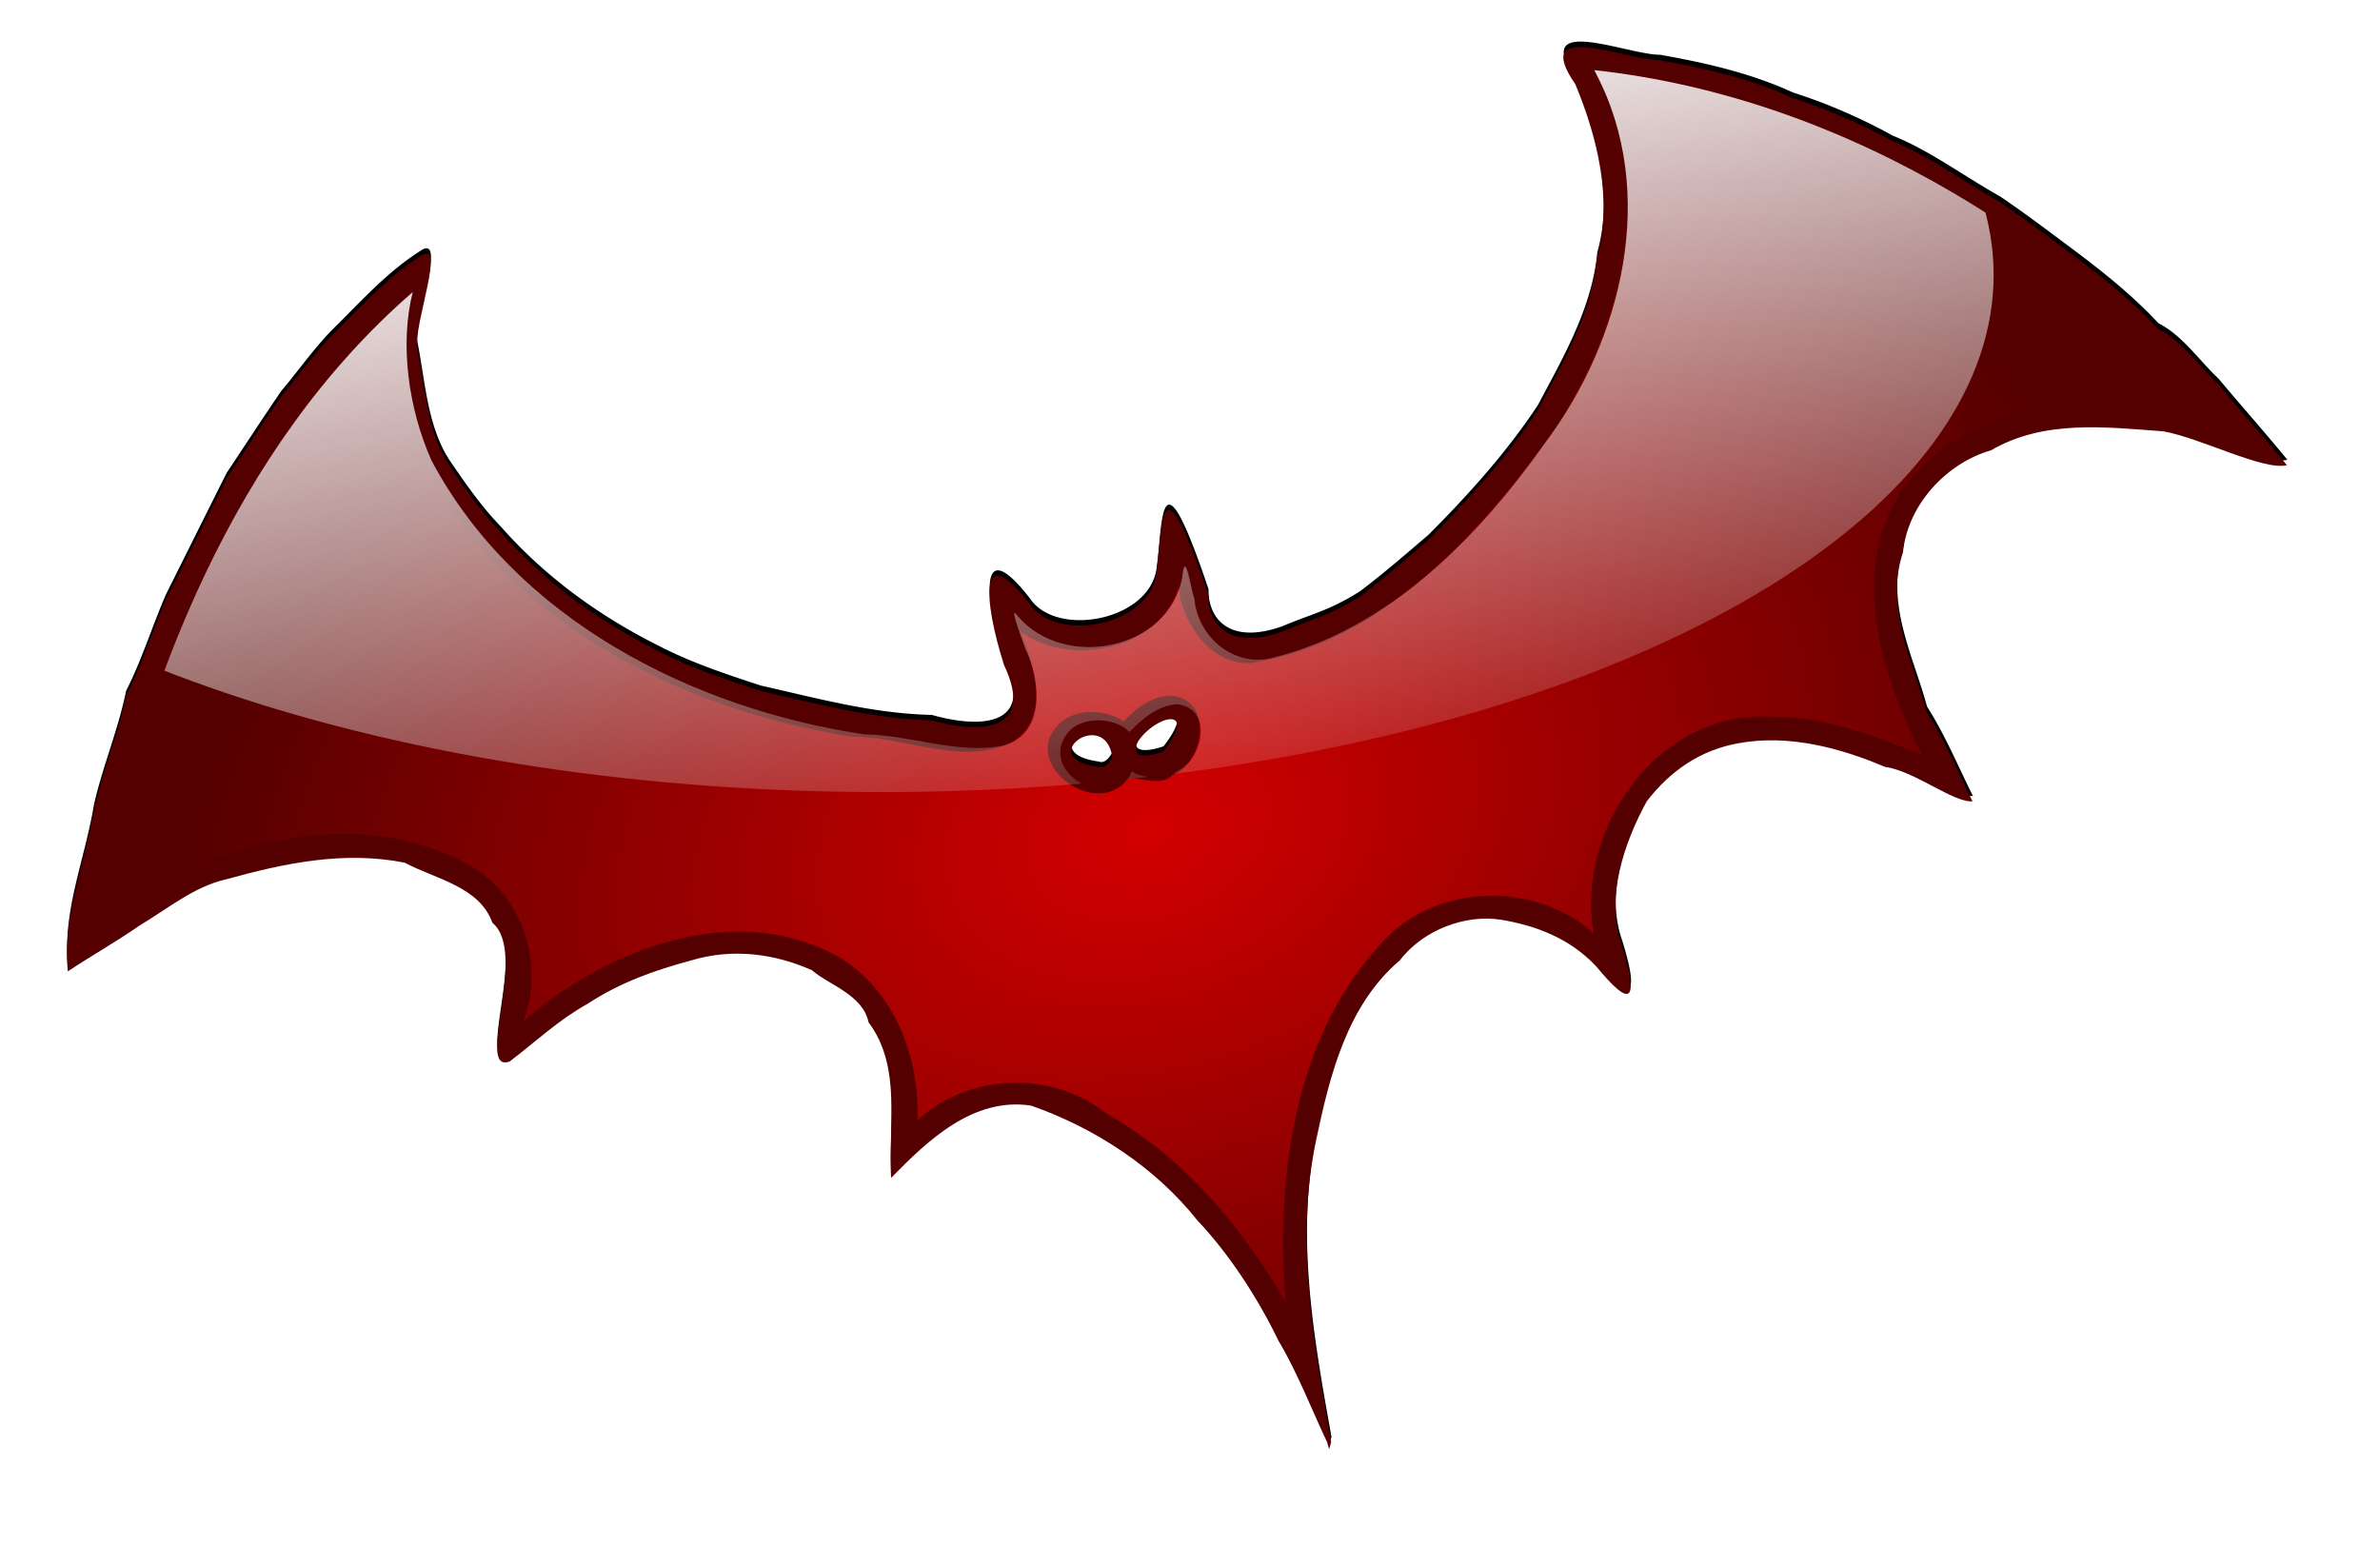
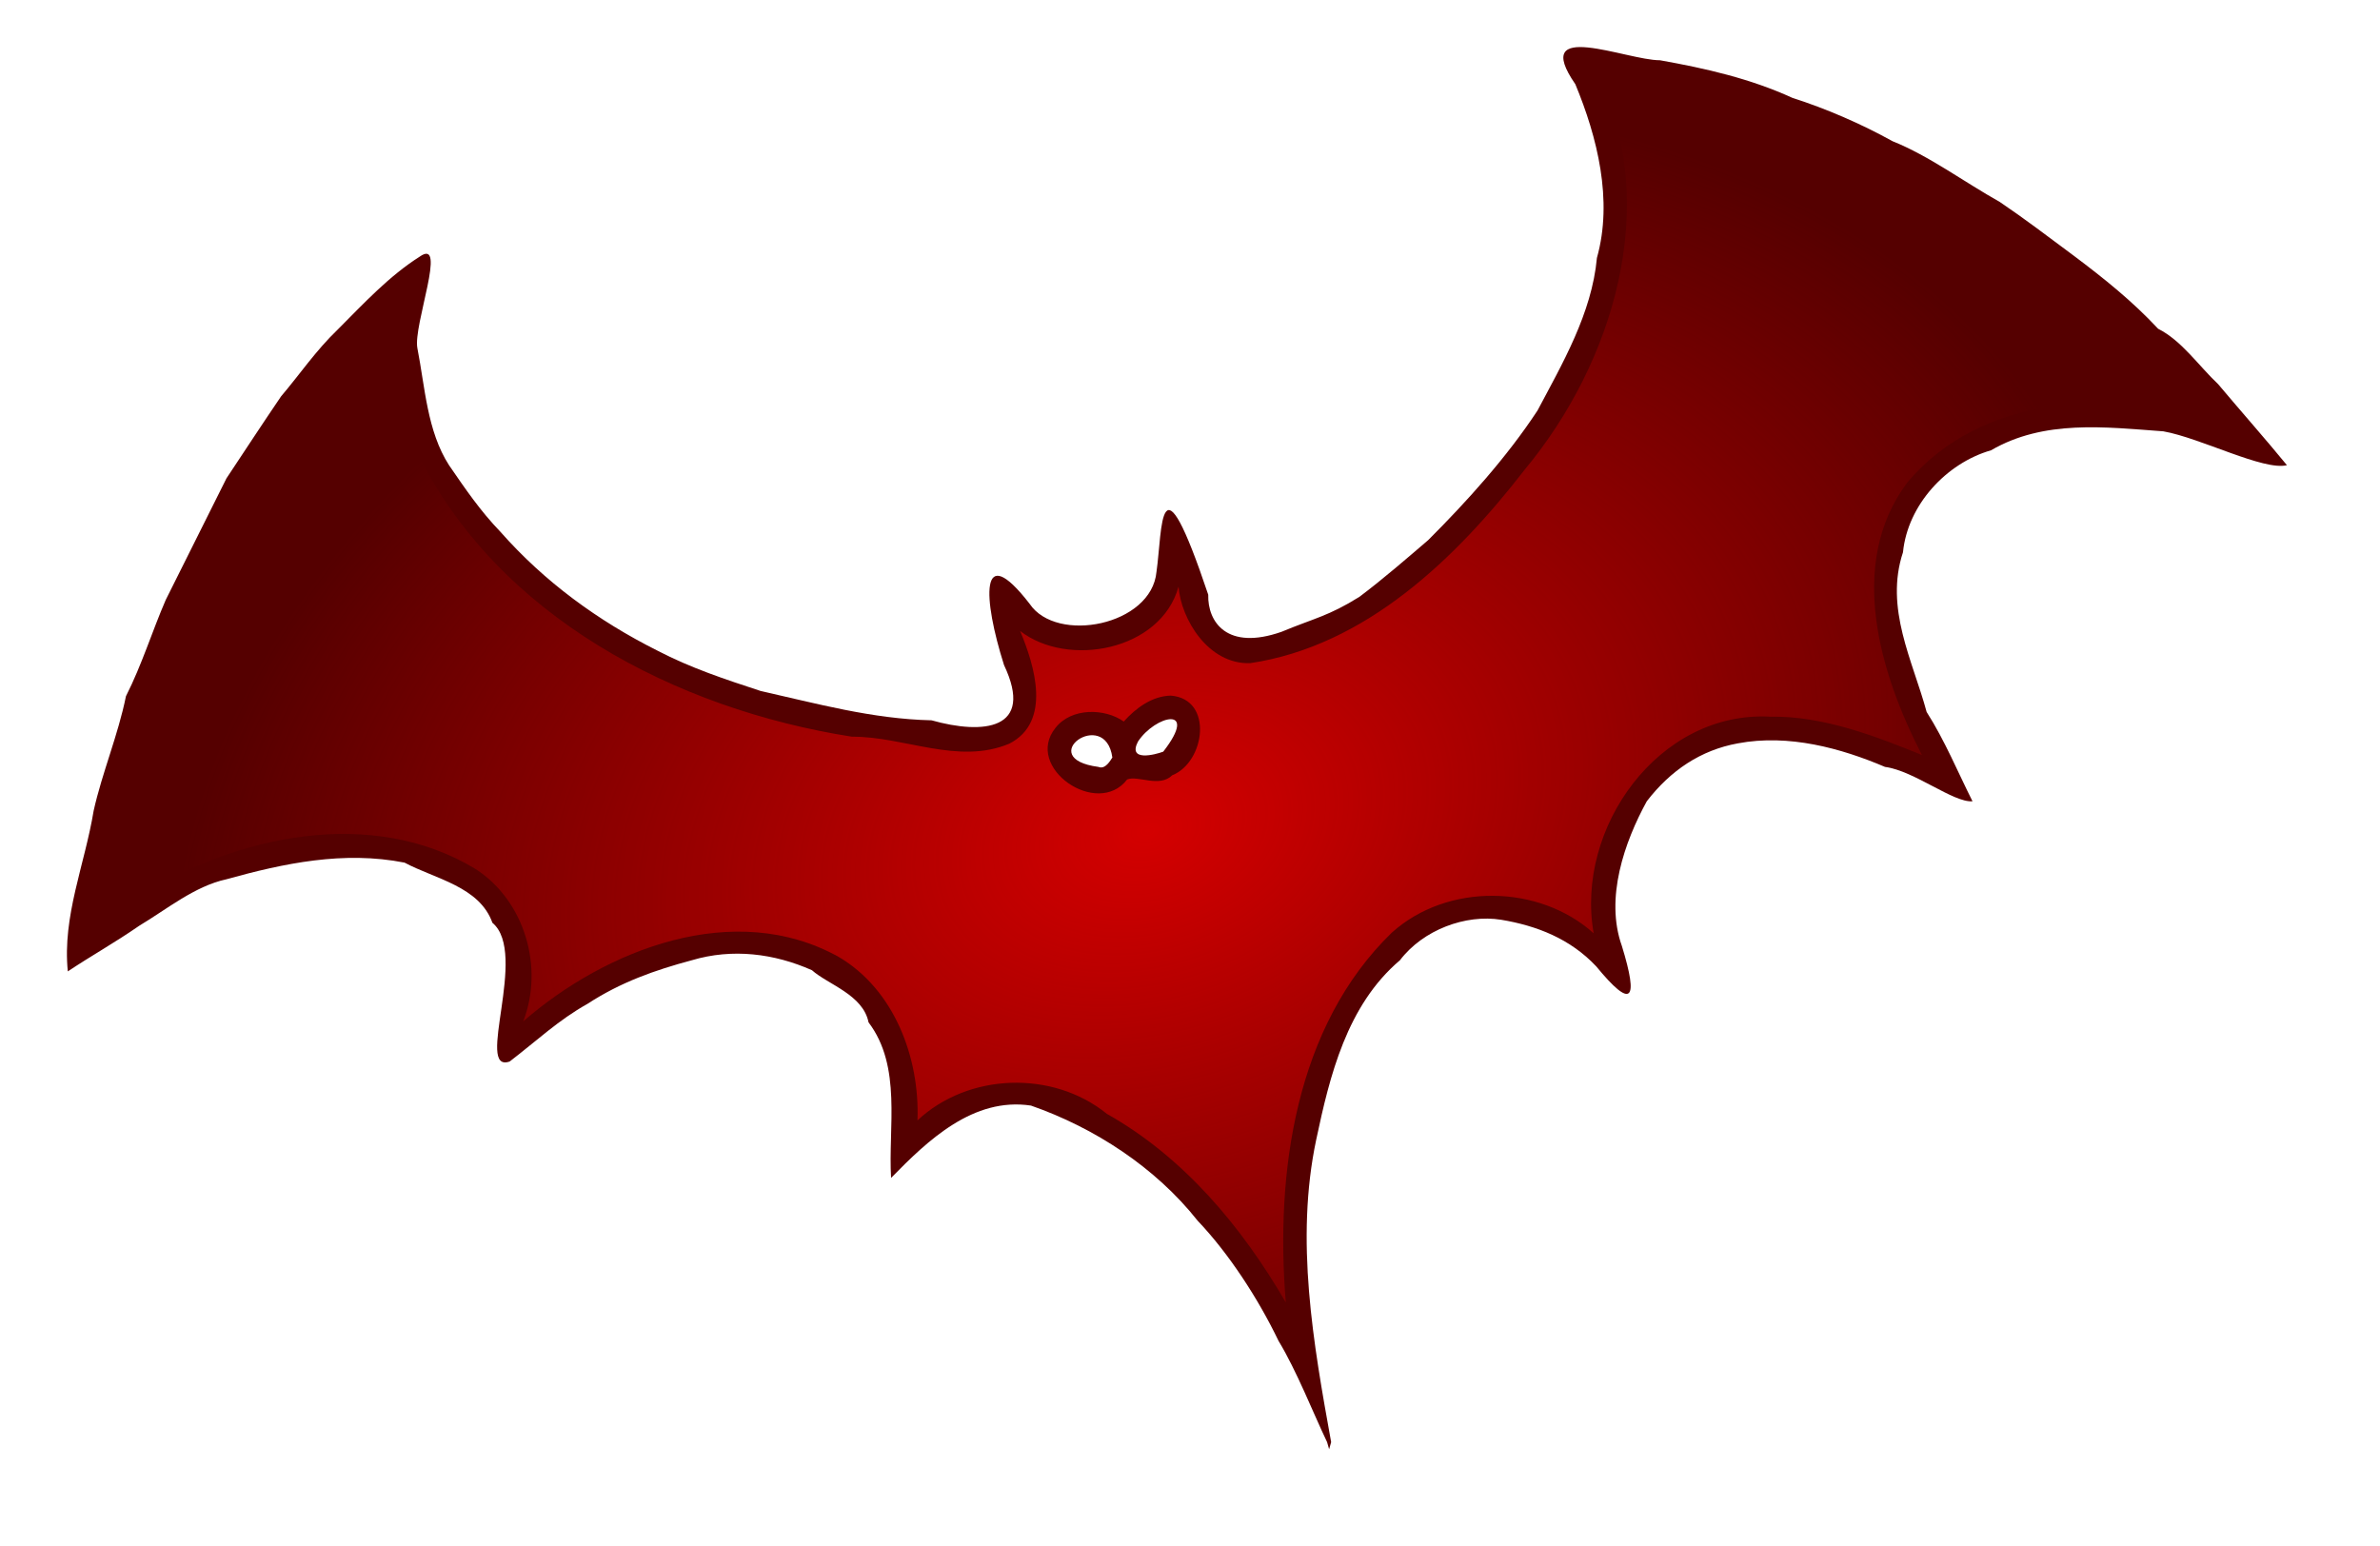
<svg xmlns="http://www.w3.org/2000/svg" viewBox="0 0 563.68 366.12">
  <defs>
    <radialGradient id="b" gradientUnits="userSpaceOnUse" cy="727.32" cx="361.23" gradientTransform="matrix(.86 -.261 .184 .604 -80.845 374.65)" r="164.64">
      <stop offset="0" stop-color="#d40000" />
      <stop offset="1" stop-color="#d40000" stop-opacity="0" />
    </radialGradient>
    <linearGradient id="d" y2="734.12" gradientUnits="userSpaceOnUse" x2="423.27" y1="607.96" x1="400.83">
      <stop offset="0" stop-color="#fff" />
      <stop offset="1" stop-color="#fff" stop-opacity="0" />
    </linearGradient>
    <clipPath id="c">
-       <path d="M539.122 641.378a164.93 76.639 0 11-329.86 0 164.93 76.639 0 11329.86 0z" stroke="#fff" stroke-width="2" fill="#fff" />
-     </clipPath>
+       </clipPath>
    <filter id="a" color-interpolation-filters="sRGB">
      <feGaussianBlur stdDeviation="2.686" />
    </filter>
  </defs>
-   <path d="M390.27 809.55c-2.113-4.432-4.519-10.599-7.202-15.016-3.016-6.276-7.385-12.985-12.004-17.834-6.246-7.893-15.282-13.782-24.712-17.07-8.56-1.293-15.316 5.158-20.752 10.728-.449-7.476 1.632-16.517-3.344-23.075-.81-4.097-6.008-5.607-8.397-7.733-5.569-2.473-11.773-3.278-17.818-1.477-5.468 1.463-10.542 3.251-15.455 6.457-4.306 2.402-7.475 5.432-11.553 8.56-5.258 1.872 2.844-16.08-2.565-20.573-1.92-5.394-8.525-6.512-13.027-8.923-9.018-1.783-17.923.098-26.42 2.466-4.702 1.01-8.896 4.486-12.905 6.874-3.813 2.636-7.032 4.395-10.625 6.791-.832-8.182 2.518-15.823 3.833-23.838 1.273-5.689 3.627-11.215 4.789-16.976 2.365-4.66 3.898-9.678 5.905-14.296 3.042-6.094 5.994-12.016 9.002-18.02 2.402-3.617 5.475-8.307 8.103-12.163 2.787-3.278 5.153-6.796 8.402-9.91 3.917-3.928 7.608-7.921 12.154-10.813 4.17-2.954-.994 10.202-.343 13.565 1.136 5.772 1.438 12.311 4.695 17.37 2.447 3.556 4.615 6.756 7.652 9.91 6.5 7.368 14.429 13.165 23.257 17.593 4.907 2.565 10.089 4.274 15.305 5.983 8.222 1.846 16.56 4.16 25.358 4.354 7.646 2.153 15.323 1.463 10.746-8.2-3.111-9.811-3.693-18.765 3.808-9.068 3.997 5.946 18.074 3.221 18.808-4.757.908-6.294.295-18.602 7.676 3.395-.106 4.052 2.787 8.341 10.879 5.5 4.88-2.031 6.945-2.311 11.551-5.19 3.566-2.684 7.12-5.775 10.199-8.413 5.659-5.658 11.603-12.212 16.209-19.217 3.648-6.888 8.06-14.398 8.812-22.636 2.414-8.58.037-17.956-3.198-25.759-6.775-9.804 7.59-3.545 12.542-3.56 6.795 1.215 13.375 2.707 19.656 5.582a83.96 83.96 0 0114.854 6.43c5.366 2.139 10.685 6.09 15.905 9.01 3.603 2.434 7.164 5.138 10.953 7.96 4.496 3.375 8.706 6.748 12.529 10.848 3.498 1.757 5.973 5.458 8.904 8.222 3.477 4.135 6.927 8.026 10.199 12.013-3.444.861-12.78-4.04-18.334-5.023-8.705-.638-17.7-1.75-25.556 2.814-6.628 1.901-12.367 8.1-13.058 15.123-2.759 8.324 1.45 16.082 3.506 23.687 2.702 4.23 4.679 9.026 6.806 13.253-2.834.225-8.643-4.531-12.979-5.101-6.503-2.768-14.265-4.916-21.832-3.493-5.491.997-9.976 4.01-13.504 8.594-3.297 6.018-6.232 14.356-3.692 21.46 2.529 8.224 1.453 9.423-3.81 3.017-3.834-4.072-8.774-6.022-14.104-6.908-5.248-.838-11.546 1.47-15.004 6.007-7.884 6.685-10.42 17.193-12.41 26.579-3.164 14.9-.434 30.285 2.207 44.899l-.3 1.051zM358.42 708c-1.05-7.606-11.765.112-2.065 1.393 1.023.433 1.784-.976 2.065-1.393zm7.549-.868c5.37-6.927-1.171-5.416-3.751-1.493-1.556 3.016 2.534 1.951 3.75 1.493z" filter="url(#a)" transform="translate(-308.873 -952.541) scale(1.597)" />
  <path d="M314.31 341.57c-3.374-7.078-7.215-16.925-11.5-23.978-4.815-10.02-11.793-20.734-19.168-28.477-9.973-12.604-24.403-22.007-39.46-27.258-13.668-2.064-24.457 8.236-33.137 17.13-.717-11.938 2.606-26.374-5.34-36.845-1.292-6.542-9.593-8.954-13.408-12.349-8.892-3.948-18.8-5.234-28.452-2.358-8.73 2.337-16.834 5.191-24.679 10.31-6.875 3.836-11.935 8.674-18.448 13.668-8.395 2.991 4.543-25.676-4.094-32.85-3.068-8.612-13.613-10.398-20.802-14.249-14.401-2.845-28.62.158-42.189 3.94-7.508 1.612-14.204 7.162-20.605 10.976-6.09 4.208-11.229 7.018-16.966 10.843-1.329-13.064 4.02-25.266 6.12-38.064 2.032-9.085 5.791-17.908 7.647-27.108 3.777-7.44 6.225-15.453 9.429-22.827 4.857-9.731 9.571-19.188 14.375-28.775 3.835-5.776 8.742-13.264 12.938-19.422 4.45-5.234 8.23-10.852 13.417-15.825 6.254-6.272 12.148-12.648 19.408-17.265 6.658-4.717-1.587 16.29-.548 21.66 1.813 9.217 2.296 19.66 7.496 27.736 3.908 5.678 7.37 10.788 12.219 15.825 10.378 11.765 23.04 21.022 37.137 28.093 7.836 4.095 16.11 6.825 24.439 9.553 13.13 2.948 26.444 6.642 40.491 6.953 12.21 3.438 24.468 2.336 17.16-13.095-4.968-15.665-5.898-29.962 6.08-14.48 6.383 9.496 28.861 5.144 30.033-7.594 1.45-10.05.47-29.704 12.257 5.42-.17 6.471 4.45 13.32 17.372 8.781 7.791-3.242 11.09-3.69 18.444-8.285 5.695-4.287 11.37-9.222 16.286-13.434 9.036-9.035 18.528-19.5 25.883-30.686 5.825-11 12.87-22.99 14.07-36.145 3.856-13.7.06-28.672-5.106-41.132-10.819-15.656 12.12-5.661 20.027-5.685 10.85 1.94 21.357 4.322 31.387 8.914 8.053 2.574 16.332 6.168 23.719 10.268 8.569 3.414 17.061 9.723 25.397 14.387 5.753 3.886 11.44 8.204 17.49 12.708 7.179 5.39 13.902 10.776 20.006 17.324 5.585 2.805 9.538 8.715 14.217 13.128 5.553 6.602 11.061 12.817 16.286 19.182-5.5 1.376-20.407-6.451-29.276-8.02-13.899-1.019-28.263-2.793-40.807 4.493-10.583 3.037-19.748 12.934-20.851 24.149-4.405 13.291 2.316 25.68 5.599 37.823 4.313 6.756 7.47 14.413 10.867 21.163-4.525.359-13.801-7.236-20.725-8.146-10.384-4.42-22.778-7.85-34.86-5.578-8.77 1.593-15.93 6.403-21.564 13.724-5.265 9.61-9.951 22.923-5.895 34.267 4.038 13.132 2.32 15.046-6.085 4.817-6.122-6.502-14.01-9.616-22.521-11.03-8.38-1.34-18.437 2.348-23.958 9.592-12.589 10.674-16.64 27.453-19.817 42.44-5.051 23.793-.692 48.36 3.525 71.696l-.48 1.678zm-50.858-162.155c-1.676-12.145-18.786.179-3.297 2.225 1.634.691 2.848-1.56 3.297-2.225zm12.054-1.387c8.575-11.06-1.87-8.648-5.99-2.383-2.484 4.816 4.046 3.115 5.99 2.383z" fill="#500" />
  <path d="M430.41 607.59c9.366 19.313 2.27 42.674-10.844 58.469-10.209 13.197-23.624 26.195-40.75 28.75-6.253.205-10.264-6.585-10.625-11.344-2.646 9.53-16.45 12.052-23.5 6.563 2.158 5.123 4.712 13.477-1.594 16.719-7.607 3.197-15.586-1.086-23.344-1.032-26.088-4.088-52.585-17.822-64.53-42.25-2.965-6.626-4.03-15.1-2.907-21.53-25.771 23.52-38.325 57.886-44.875 91.5 2.007.56 4.373-3.445 6.563-4.032 14.505-9.052 34.568-13.38 49.938-4.062 7.314 4.727 10.156 14.616 7.062 22.594 12.328-10.725 31.356-18.146 46.781-9.563 8.225 4.842 12.04 14.913 11.688 24.25 7.5-7.033 20.022-7.508 28.094-.969 11.409 6.422 20.029 16.758 26.531 27.97-1.586-19.203 1.416-40.975 15.719-54.845 8.252-7.432 21.857-7.18 29.938.094-2.765-15.563 9.636-33.064 26.25-32.125 7.786-.14 15.757 2.96 22.438 5.688-6.242-12.102-11.138-28.327-2.25-40.312 10.952-13.277 31.027-14.19 46.406-8.907-24.1-26.51-56.104-47.109-92.188-51.625zm-63.375 92.031c6.385.5 5.097 9.88.219 11.812-1.904 1.887-5.093-.027-6.688.625-4.396 5.76-15.365-1.768-10.625-7.656 2.365-3.02 7.302-2.927 10.125-.938 1.782-1.984 4.172-3.773 6.97-3.843z" fill="url(#b)" transform="translate(-308.873 -952.541) scale(1.597)" />
-   <path clip-path="url(#c)" d="M480.16 611.47c9.266 17.633 3.972 39.504-7.531 54.812-9.932 14.068-23.263 27.634-40.438 31.844-5.704 1.442-11.002-3.108-11.531-8.75-.563-1.562-1.352-7.56-1.781-3.281-1.913 10.9-17.454 13.92-24.375 5.875-1.952-2.825 2.239 7.618.99 4.562 2.469 4.784 3.234 13.208-3.46 14.656-6.769 1.194-13.484-1.64-20.28-1.719-25.601-3.823-51.722-17.175-64.156-40.594-3.438-7.697-4.733-17.259-2.781-24.969-26.506 23.005-39.957 57.908-46.844 91.875-2.723 7.872 3.91.772 7.28-.843 12.714-8.268 29.43-12.215 44.095-7.063 8.874 2.964 15.278 12.513 12.406 21.812-1.707 5.244.224 4.448 3.594 1.188 11.958-8.984 29.182-15.27 43.188-7.125 8.645 5.256 12.118 16.049 10.844 25.75 6.365-7.029 17.878-9.845 26-4.125 13.928 6.823 24.006 19.466 31.156 33-2.253-19.73-.374-42.597 14-57.47 7.258-7.629 19.624-8.168 27.969-2.156 2.408 1.72 4.56 4.032 3.125-.437-1.929-14.39 8.624-29.807 23.706-30.166 9.176-.595 18.08 3.198 26.138 6.604-6.408-12.107-12.311-27.854-4.25-40.531 7.24-10.413 21.555-13.588 33.656-12.375 5.343.594 10.563 1.91 15.594 3.718-24.61-28.28-58.63-50.4-96.55-54.55l.25.47zM417.97 705c5.467.434 4.149 8.058.25 9.844-1.98 1.564-5.56 1.043-6.813.093-2.603 6.345-13.7.493-9.812-5.28 2.08-3.245 7.636-2.623 9.438-.532 1.829-1.9 4.132-3.887 6.937-4.125z" transform="translate(-389.343 -959.791) scale(1.598)" fill="url(#d)" />
</svg>